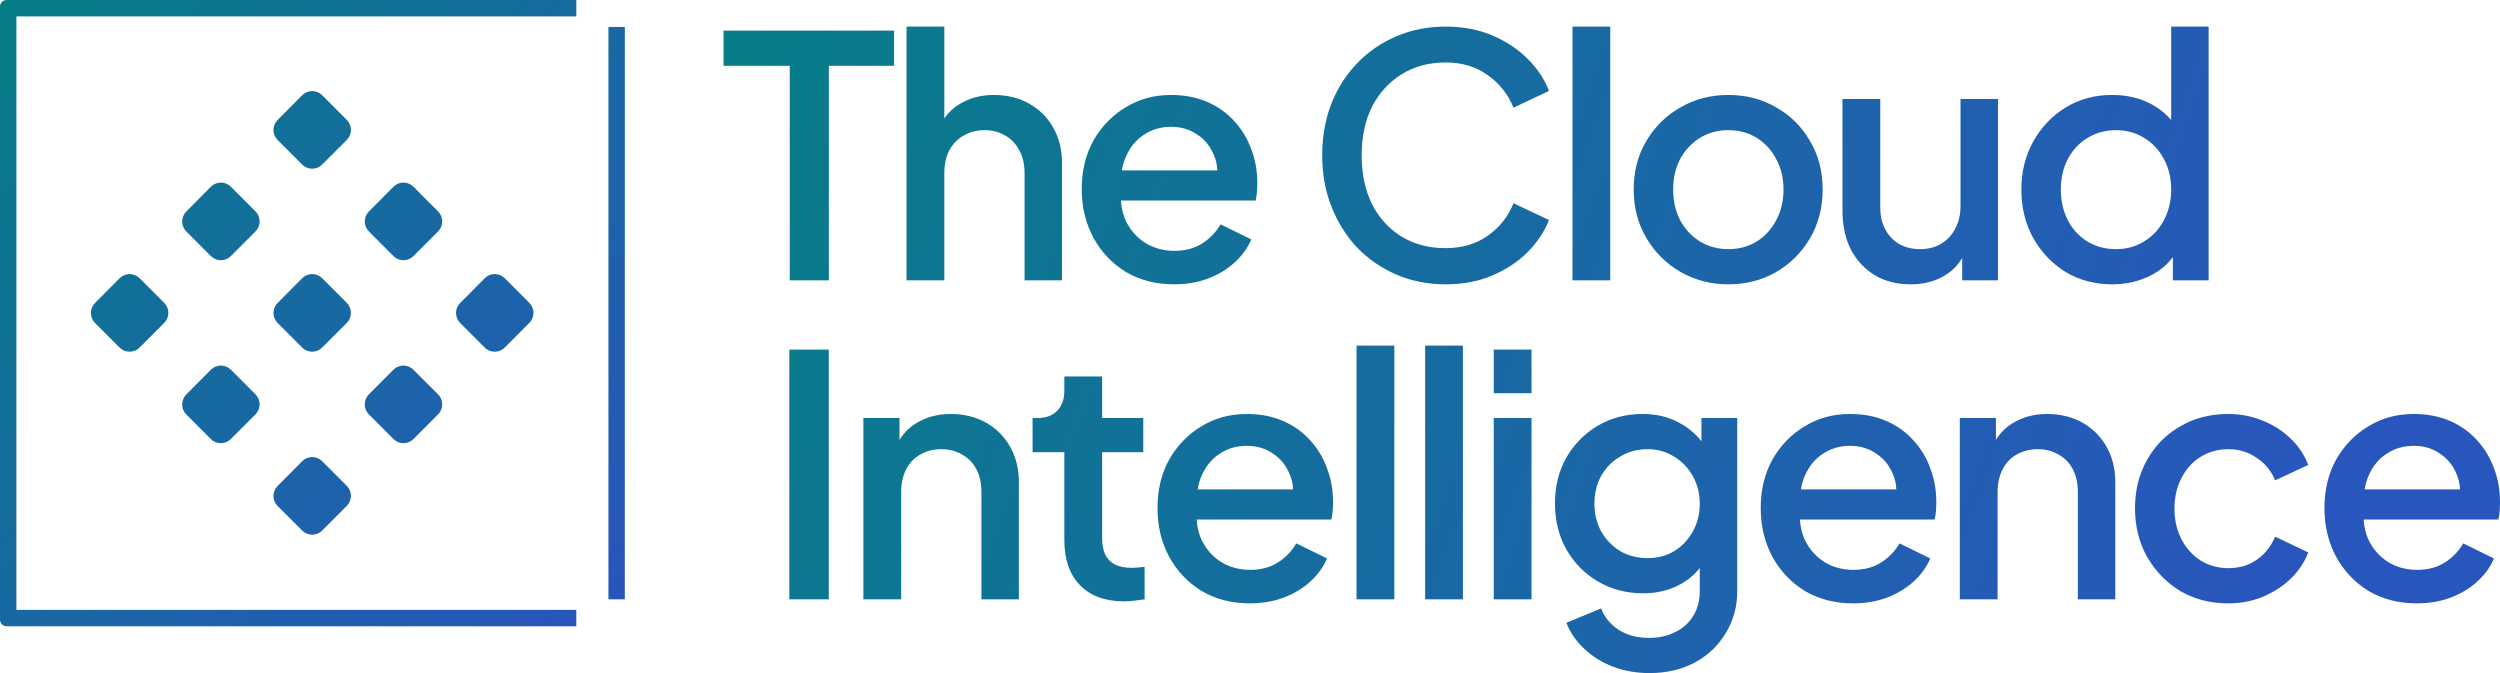
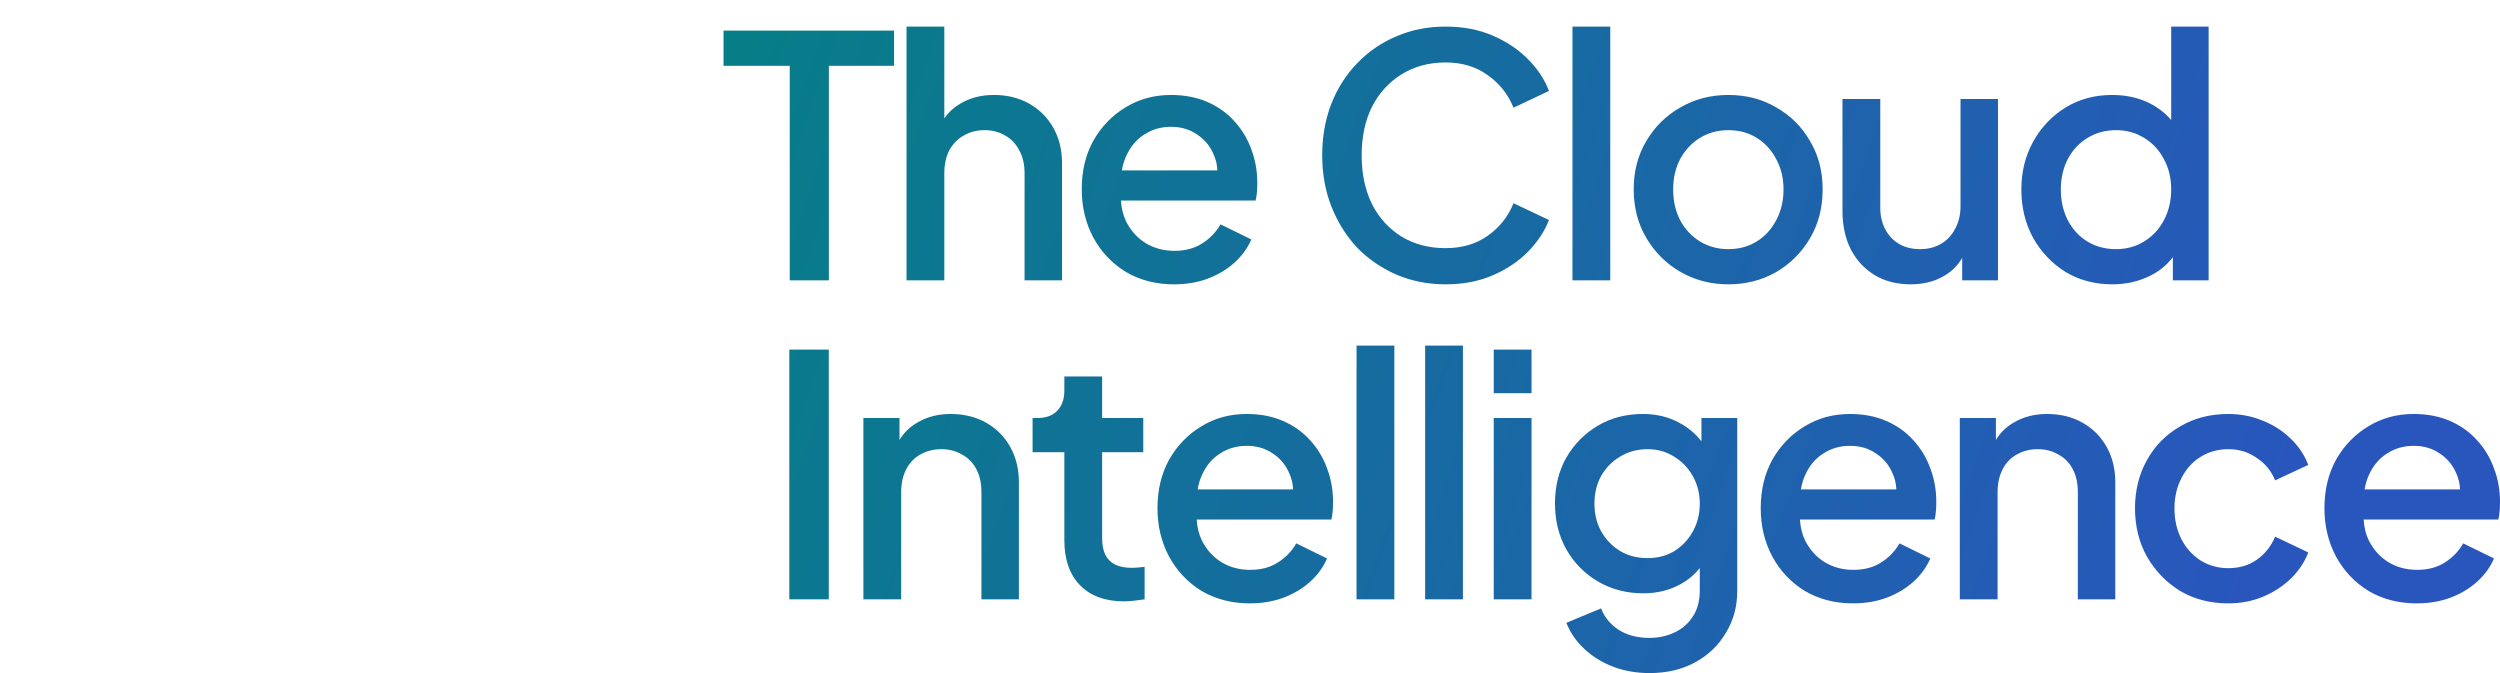
<svg xmlns="http://www.w3.org/2000/svg" width="286" height="77" viewBox="0 0 286 77" fill="none">
-   <path fill-rule="evenodd" clip-rule="evenodd" d="M1.875 69.768V1.875H65.928V0H0.75C0.336 0 0 0.336 0 0.75V70.893C0 71.307 0.336 71.643 0.75 71.643L65.928 71.643V69.768H1.875ZM71.48 3.079V68.564H69.605V3.079H71.48ZM34.568 52.766L31.756 55.597C31.127 56.23 31.128 57.253 31.759 57.883L34.568 60.695C35.2 61.328 36.223 61.328 36.855 60.695L39.673 57.871C40.304 57.239 40.304 56.216 39.673 55.583L36.859 52.763C36.227 52.128 35.199 52.13 34.568 52.766ZM52.64 34.664L55.453 31.832C56.083 31.197 57.111 31.195 57.743 31.83L60.558 34.65C61.189 35.282 61.189 36.305 60.558 36.938L57.74 39.761C57.108 40.394 56.085 40.394 55.453 39.761L52.644 36.95C52.013 36.32 52.012 35.297 52.64 34.664ZM50.111 45.111L47.286 42.292C46.655 41.663 45.634 41.664 45.005 42.296L42.2 45.111C41.569 45.744 41.569 46.77 42.2 47.404L45.017 50.228C45.648 50.86 46.669 50.86 47.3 50.228L50.114 47.407C50.748 46.774 50.745 45.743 50.111 45.111ZM21.31 45.13L24.122 42.298C24.753 41.663 25.781 41.661 26.413 42.296L29.228 45.116C29.859 45.748 29.859 46.772 29.228 47.404L26.41 50.228C25.778 50.86 24.755 50.86 24.122 50.228L21.314 47.416C20.683 46.786 20.682 45.763 21.31 45.13ZM13.681 31.832L10.869 34.664C10.24 35.297 10.242 36.32 10.873 36.95L13.681 39.761C14.313 40.394 15.336 40.394 15.968 39.761L18.786 36.938C19.417 36.305 19.417 35.282 18.786 34.65L15.972 31.83C15.34 31.195 14.312 31.197 13.681 31.832ZM42.199 24.197L45.011 21.365C45.642 20.73 46.67 20.728 47.302 21.363L50.117 24.183C50.747 24.815 50.747 25.838 50.117 26.471L47.298 29.294C46.666 29.927 45.643 29.927 45.011 29.294L42.203 26.483C41.572 25.853 41.571 24.829 42.199 24.197ZM34.568 10.898L31.756 13.729C31.127 14.362 31.128 15.385 31.759 16.015L34.568 18.827C35.2 19.46 36.223 19.46 36.855 18.827L39.673 16.004C40.304 15.371 40.304 14.348 39.673 13.715L36.859 10.895C36.227 10.26 35.199 10.263 34.568 10.898ZM31.756 34.664L34.568 31.832C35.199 31.197 36.227 31.195 36.859 31.83L39.673 34.65C40.304 35.282 40.304 36.305 39.673 36.938L36.855 39.761C36.223 40.394 35.2 40.394 34.568 39.761L31.759 36.95C31.128 36.32 31.127 35.297 31.756 34.664ZM24.122 21.365L21.31 24.197C20.682 24.829 20.683 25.853 21.314 26.483L24.122 29.294C24.755 29.927 25.778 29.927 26.41 29.294L29.228 26.471C29.859 25.838 29.859 24.815 29.228 24.183L26.413 21.363C25.781 20.728 24.753 20.73 24.122 21.365Z" fill="url(#paint0_linear_256_79016)" />
  <path fill-rule="evenodd" clip-rule="evenodd" d="M103.707 3.042V32.068H108.03V19.837C108.03 18.814 108.221 17.932 108.603 17.191C109.011 16.45 109.56 15.887 110.248 15.504C110.963 15.095 111.753 14.89 112.62 14.89C113.513 14.89 114.304 15.095 114.992 15.504C115.681 15.887 116.216 16.45 116.599 17.191C117.007 17.907 117.211 18.788 117.211 19.837V32.068H121.496V18.648C121.496 17.14 121.164 15.798 120.501 14.622C119.838 13.446 118.92 12.526 117.747 11.861C116.574 11.196 115.222 10.864 113.692 10.864C112.212 10.864 110.912 11.209 109.789 11.899C109.081 12.319 108.494 12.866 108.03 13.541V3.042H103.707ZM90.346 7.528V32.068H94.822V7.528H102.282V3.502H82.772V7.528H90.346ZM134.309 32.528C132.244 32.528 130.407 32.056 128.801 31.11C127.219 30.138 125.982 28.835 125.09 27.199C124.197 25.537 123.751 23.684 123.751 21.639C123.751 19.543 124.197 17.689 125.09 16.079C126.008 14.468 127.232 13.203 128.762 12.283C130.293 11.337 132.027 10.864 133.965 10.864C135.521 10.864 136.911 11.133 138.135 11.669C139.359 12.206 140.392 12.947 141.234 13.893C142.076 14.813 142.713 15.874 143.147 17.076C143.606 18.277 143.835 19.555 143.835 20.91C143.835 21.242 143.823 21.588 143.797 21.945C143.772 22.303 143.721 22.636 143.644 22.942H128.239C128.288 23.832 128.488 24.637 128.839 25.358C129.374 26.406 130.114 27.224 131.058 27.812C132.027 28.4 133.124 28.694 134.348 28.694C135.597 28.694 136.656 28.413 137.523 27.85C138.416 27.288 139.117 26.559 139.627 25.665L143.147 27.39C142.739 28.362 142.101 29.244 141.234 30.036C140.392 30.803 139.372 31.416 138.173 31.877C137 32.311 135.712 32.528 134.309 32.528ZM128.839 17.843C128.609 18.34 128.445 18.89 128.347 19.491H139.267C139.24 18.86 139.105 18.271 138.862 17.728C138.454 16.731 137.816 15.951 136.949 15.389C136.108 14.801 135.113 14.507 133.965 14.507C132.817 14.507 131.797 14.801 130.905 15.389C130.012 15.951 129.323 16.769 128.839 17.843ZM159.753 31.416C161.488 32.158 163.362 32.528 165.377 32.528C167.392 32.528 169.19 32.183 170.771 31.493C172.378 30.803 173.73 29.895 174.827 28.771C175.923 27.646 176.714 26.445 177.199 25.166L173.143 23.249C172.531 24.783 171.549 26.023 170.198 26.968C168.871 27.914 167.265 28.387 165.377 28.387C163.49 28.387 161.819 27.953 160.366 27.084C158.912 26.189 157.777 24.949 156.961 23.364C156.17 21.754 155.775 19.888 155.775 17.766C155.775 15.644 156.17 13.791 156.961 12.206C157.777 10.621 158.912 9.382 160.366 8.487C161.819 7.592 163.49 7.145 165.377 7.145C167.265 7.145 168.871 7.63 170.198 8.602C171.549 9.548 172.531 10.787 173.143 12.321L177.199 10.404C176.714 9.1 175.923 7.899 174.827 6.8C173.73 5.675 172.378 4.767 170.771 4.077C169.19 3.387 167.392 3.042 165.377 3.042C163.337 3.042 161.462 3.413 159.753 4.154C158.045 4.87 156.553 5.892 155.277 7.221C154.002 8.525 153.008 10.085 152.293 11.899C151.605 13.689 151.26 15.644 151.26 17.766C151.26 19.913 151.618 21.882 152.332 23.671C153.046 25.46 154.028 27.02 155.277 28.349C156.553 29.653 158.045 30.675 159.753 31.416ZM179.89 32.068V3.042H184.213V32.068H179.89ZM192.251 31.11C193.909 32.056 195.732 32.528 197.722 32.528C199.711 32.528 201.522 32.068 203.154 31.148C204.786 30.202 206.087 28.911 207.056 27.275C208.026 25.639 208.51 23.773 208.51 21.677C208.51 19.581 208.026 17.728 207.056 16.117C206.113 14.481 204.825 13.203 203.192 12.283C201.586 11.337 199.762 10.864 197.722 10.864C195.707 10.864 193.883 11.337 192.251 12.283C190.619 13.203 189.318 14.481 188.349 16.117C187.38 17.728 186.895 19.581 186.895 21.677C186.895 23.748 187.38 25.601 188.349 27.237C189.318 28.873 190.619 30.164 192.251 31.11ZM200.974 27.62C200.03 28.208 198.946 28.502 197.722 28.502C196.523 28.502 195.439 28.208 194.47 27.62C193.526 27.032 192.774 26.227 192.213 25.205C191.677 24.157 191.409 22.981 191.409 21.677C191.409 20.373 191.677 19.21 192.213 18.188C192.774 17.165 193.526 16.36 194.47 15.772C195.439 15.184 196.523 14.89 197.722 14.89C198.946 14.89 200.03 15.184 200.974 15.772C201.917 16.36 202.657 17.165 203.192 18.188C203.754 19.21 204.034 20.373 204.034 21.677C204.034 22.981 203.754 24.157 203.192 25.205C202.657 26.227 201.917 27.032 200.974 27.62ZM218.584 32.528C217.028 32.528 215.664 32.183 214.49 31.493C213.317 30.777 212.399 29.793 211.736 28.541C211.098 27.262 210.779 25.793 210.779 24.131V11.324H215.103V23.748C215.103 24.694 215.294 25.524 215.676 26.24C216.059 26.956 216.595 27.518 217.283 27.927C217.972 28.311 218.762 28.502 219.655 28.502C220.573 28.502 221.377 28.298 222.065 27.889C222.754 27.48 223.289 26.905 223.672 26.163C224.08 25.422 224.284 24.553 224.284 23.556V11.324H228.569V32.068H224.475V29.506C223.996 30.326 223.345 30.988 222.524 31.493C221.402 32.183 220.089 32.528 218.584 32.528ZM232.583 27.199C233.502 28.835 234.739 30.138 236.294 31.11C237.876 32.056 239.661 32.528 241.65 32.528C243.232 32.528 244.685 32.196 246.012 31.531C247.056 31.008 247.91 30.303 248.575 29.415V32.068H252.668V3.042H248.383V13.734C247.737 12.972 246.946 12.348 246.012 11.861C244.736 11.196 243.27 10.864 241.612 10.864C239.648 10.864 237.888 11.337 236.333 12.283C234.777 13.229 233.54 14.52 232.622 16.156C231.704 17.792 231.244 19.632 231.244 21.677C231.244 23.722 231.691 25.563 232.583 27.199ZM245.285 27.62C244.341 28.208 243.27 28.502 242.071 28.502C240.847 28.502 239.75 28.208 238.781 27.62C237.837 27.032 237.098 26.227 236.562 25.205C236.027 24.157 235.759 22.981 235.759 21.677C235.759 20.373 236.027 19.21 236.562 18.188C237.098 17.165 237.85 16.36 238.819 15.772C239.788 15.184 240.872 14.89 242.071 14.89C243.27 14.89 244.341 15.184 245.285 15.772C246.254 16.36 247.006 17.165 247.542 18.188C248.103 19.21 248.383 20.373 248.383 21.677C248.383 22.981 248.103 24.157 247.542 25.205C247.006 26.227 246.254 27.032 245.285 27.62ZM155.189 68.564V39.538H159.512V68.564H155.189ZM90.299 39.998V68.564H94.813V39.998H90.299ZM98.771 47.82V68.564H103.094V56.333C103.094 55.31 103.285 54.428 103.668 53.687C104.051 52.946 104.586 52.383 105.275 52C105.989 51.591 106.792 51.386 107.685 51.386C108.578 51.386 109.368 51.591 110.057 52C110.771 52.383 111.319 52.946 111.702 53.687C112.085 54.403 112.276 55.285 112.276 56.333V68.564H116.561V55.182C116.561 53.649 116.229 52.294 115.566 51.118C114.903 49.942 113.985 49.022 112.811 48.357C111.638 47.693 110.286 47.36 108.756 47.36C107.277 47.36 105.976 47.705 104.854 48.395C104.044 48.875 103.394 49.521 102.903 50.333V47.82H98.771ZM128.609 68.794C126.441 68.794 124.758 68.181 123.559 66.954C122.36 65.727 121.761 64.001 121.761 61.778V51.731H118.127V47.82H118.701C119.67 47.82 120.422 47.539 120.958 46.977C121.493 46.414 121.761 45.648 121.761 44.676V43.066H126.084V47.82H130.79V51.731H126.084V61.586C126.084 62.301 126.199 62.915 126.428 63.426C126.658 63.912 127.028 64.295 127.538 64.577C128.048 64.832 128.711 64.96 129.527 64.96C129.731 64.96 129.961 64.947 130.216 64.922C130.471 64.896 130.713 64.871 130.943 64.845V68.564C130.586 68.615 130.19 68.667 129.757 68.718C129.323 68.769 128.941 68.794 128.609 68.794ZM137.466 67.606C139.072 68.552 140.909 69.025 142.975 69.025C144.377 69.025 145.665 68.807 146.839 68.373C148.037 67.912 149.057 67.299 149.899 66.532C150.766 65.74 151.404 64.858 151.812 63.886L148.292 62.161C147.782 63.056 147.081 63.784 146.188 64.347C145.321 64.909 144.263 65.19 143.013 65.19C141.789 65.19 140.692 64.896 139.723 64.308C138.779 63.72 138.04 62.902 137.504 61.854C137.153 61.134 136.953 60.328 136.904 59.438H152.309C152.386 59.132 152.437 58.8 152.462 58.442C152.488 58.084 152.501 57.739 152.501 57.406C152.501 56.051 152.271 54.773 151.812 53.572C151.378 52.37 150.741 51.31 149.899 50.389C149.057 49.444 148.025 48.702 146.8 48.166C145.576 47.629 144.186 47.36 142.63 47.36C140.692 47.36 138.958 47.833 137.427 48.779C135.897 49.699 134.673 50.965 133.755 52.575C132.862 54.185 132.416 56.039 132.416 58.135C132.416 60.18 132.862 62.033 133.755 63.695C134.647 65.331 135.884 66.634 137.466 67.606ZM137.012 55.988C137.11 55.386 137.274 54.837 137.504 54.339C137.989 53.265 138.677 52.447 139.57 51.885C140.462 51.297 141.483 51.003 142.63 51.003C143.778 51.003 144.773 51.297 145.614 51.885C146.482 52.447 147.119 53.227 147.527 54.224C147.77 54.768 147.905 55.356 147.932 55.988H137.012ZM163.036 39.538V68.564H167.359V39.538H163.036ZM170.884 68.564V47.82H175.207V68.564H170.884ZM170.884 44.983V39.998H175.207V44.983H170.884ZM184.546 76.272C185.821 76.757 187.211 77 188.716 77C190.679 77 192.414 76.591 193.919 75.773C195.423 74.955 196.596 73.83 197.438 72.399C198.305 70.993 198.739 69.395 198.739 67.606V47.82H194.645V50.487C193.954 49.606 193.125 48.909 192.159 48.395C190.935 47.705 189.532 47.36 187.95 47.36C186.012 47.36 184.291 47.808 182.786 48.702C181.281 49.597 180.082 50.811 179.19 52.345C178.323 53.879 177.889 55.63 177.889 57.598C177.889 59.541 178.323 61.292 179.19 62.851C180.082 64.41 181.294 65.638 182.824 66.532C184.354 67.427 186.076 67.874 187.989 67.874C189.57 67.874 190.986 67.529 192.235 66.839C193.106 66.368 193.845 65.748 194.454 64.979V67.606C194.454 68.731 194.199 69.689 193.689 70.482C193.179 71.3 192.49 71.913 191.623 72.322C190.756 72.757 189.774 72.974 188.677 72.974C187.275 72.974 186.089 72.654 185.119 72.015C184.176 71.376 183.525 70.571 183.168 69.6L179.19 71.248C179.649 72.399 180.337 73.396 181.256 74.239C182.174 75.108 183.27 75.786 184.546 76.272ZM191.547 63.043C190.654 63.58 189.634 63.848 188.486 63.848C187.313 63.848 186.267 63.58 185.349 63.043C184.431 62.48 183.704 61.726 183.168 60.781C182.658 59.835 182.403 58.787 182.403 57.636C182.403 56.435 182.658 55.374 183.168 54.454C183.704 53.508 184.431 52.767 185.349 52.23C186.267 51.667 187.313 51.386 188.486 51.386C189.608 51.386 190.616 51.667 191.508 52.23C192.401 52.767 193.115 53.508 193.651 54.454C194.186 55.4 194.454 56.461 194.454 57.636C194.454 58.812 194.186 59.873 193.651 60.819C193.141 61.739 192.439 62.48 191.547 63.043ZM211.986 69.025C209.92 69.025 208.084 68.552 206.477 67.606C204.896 66.634 203.659 65.331 202.766 63.695C201.874 62.033 201.427 60.18 201.427 58.135C201.427 56.039 201.874 54.185 202.766 52.575C203.684 50.965 204.909 49.699 206.439 48.779C207.969 47.833 209.703 47.36 211.642 47.36C213.198 47.36 214.588 47.629 215.812 48.166C217.036 48.702 218.069 49.444 218.911 50.389C219.752 51.31 220.39 52.37 220.823 53.572C221.283 54.773 221.512 56.051 221.512 57.406C221.512 57.739 221.499 58.084 221.474 58.442C221.448 58.8 221.397 59.132 221.321 59.438H205.915C205.965 60.328 206.165 61.134 206.515 61.854C207.051 62.902 207.791 63.72 208.734 64.308C209.703 64.896 210.8 65.19 212.024 65.19C213.274 65.19 214.333 64.909 215.2 64.347C216.092 63.784 216.794 63.056 217.304 62.161L220.823 63.886C220.415 64.858 219.778 65.74 218.911 66.532C218.069 67.299 217.049 67.912 215.85 68.373C214.677 68.807 213.389 69.025 211.986 69.025ZM206.515 54.339C206.285 54.837 206.121 55.386 206.023 55.988H216.943C216.916 55.356 216.781 54.768 216.539 54.224C216.131 53.227 215.493 52.447 214.626 51.885C213.784 51.297 212.79 51.003 211.642 51.003C210.494 51.003 209.474 51.297 208.581 51.885C207.689 52.447 207 53.265 206.515 54.339ZM224.201 47.82V68.564H228.524V56.333C228.524 55.31 228.715 54.428 229.098 53.687C229.48 52.946 230.016 52.383 230.704 52C231.419 51.591 232.222 51.386 233.115 51.386C234.007 51.386 234.798 51.591 235.486 52C236.201 52.383 236.749 52.946 237.132 53.687C237.514 54.403 237.705 55.285 237.705 56.333V68.564H241.99V55.182C241.99 53.649 241.659 52.294 240.995 51.118C240.332 49.942 239.414 49.022 238.241 48.357C237.068 47.693 235.716 47.36 234.186 47.36C232.706 47.36 231.406 47.705 230.284 48.395C229.474 48.875 228.824 49.521 228.332 50.333V47.82H224.201ZM254.918 69.025C252.853 69.025 251.016 68.552 249.41 67.606C247.828 66.634 246.566 65.331 245.622 63.695C244.704 62.059 244.245 60.205 244.245 58.135C244.245 56.09 244.704 54.249 245.622 52.613C246.54 50.977 247.803 49.699 249.41 48.779C251.016 47.833 252.853 47.36 254.918 47.36C256.321 47.36 257.635 47.616 258.859 48.127C260.083 48.613 261.142 49.29 262.034 50.159C262.952 51.029 263.628 52.038 264.062 53.188L260.274 54.952C259.841 53.879 259.139 53.022 258.17 52.383C257.227 51.719 256.143 51.386 254.918 51.386C253.745 51.386 252.687 51.68 251.743 52.268C250.825 52.831 250.098 53.636 249.563 54.684C249.027 55.706 248.759 56.87 248.759 58.173C248.759 59.477 249.027 60.653 249.563 61.701C250.098 62.723 250.825 63.529 251.743 64.117C252.687 64.704 253.745 64.998 254.918 64.998C256.168 64.998 257.252 64.679 258.17 64.04C259.114 63.375 259.815 62.493 260.274 61.394L264.062 63.196C263.654 64.295 262.991 65.292 262.072 66.187C261.18 67.056 260.121 67.746 258.897 68.258C257.673 68.769 256.347 69.025 254.918 69.025ZM270.965 67.606C272.572 68.552 274.408 69.025 276.474 69.025C277.877 69.025 279.165 68.807 280.338 68.373C281.537 67.912 282.557 67.299 283.398 66.532C284.266 65.74 284.903 64.858 285.311 63.886L281.792 62.161C281.282 63.056 280.58 63.784 279.688 64.347C278.82 64.909 277.762 65.19 276.512 65.19C275.288 65.19 274.191 64.896 273.222 64.308C272.279 63.72 271.539 62.902 271.003 61.854C270.653 61.134 270.453 60.328 270.403 59.438H285.809C285.885 59.132 285.936 58.8 285.962 58.442C285.987 58.084 286 57.739 286 57.406C286 56.051 285.77 54.773 285.311 53.572C284.878 52.37 284.24 51.31 283.398 50.389C282.557 49.444 281.524 48.702 280.3 48.166C279.076 47.629 277.686 47.36 276.13 47.36C274.191 47.36 272.457 47.833 270.927 48.779C269.397 49.699 268.172 50.965 267.254 52.575C266.362 54.185 265.915 56.039 265.915 58.135C265.915 60.18 266.362 62.033 267.254 63.695C268.147 65.331 269.384 66.634 270.965 67.606ZM270.511 55.988C270.609 55.386 270.773 54.837 271.003 54.339C271.488 53.265 272.177 52.447 273.069 51.885C273.962 51.297 274.982 51.003 276.13 51.003C277.277 51.003 278.272 51.297 279.114 51.885C279.981 52.447 280.619 53.227 281.027 54.224C281.269 54.768 281.404 55.356 281.431 55.988H270.511Z" fill="url(#paint1_linear_256_79016)" />
  <defs>
    <linearGradient id="paint0_linear_256_79016" x1="0" y1="0" x2="69.398" y2="71.485" gradientUnits="userSpaceOnUse">
      <stop stop-color="#057E85" />
      <stop offset="1" stop-color="#2954BD" />
    </linearGradient>
    <linearGradient id="paint1_linear_256_79016" x1="82.823" y1="0.356" x2="259.722" y2="62.982" gradientUnits="userSpaceOnUse">
      <stop stop-color="#143E94" />
      <stop offset="0" stop-color="#067E87" />
      <stop offset="1" stop-color="#2956BD" />
    </linearGradient>
  </defs>
</svg>